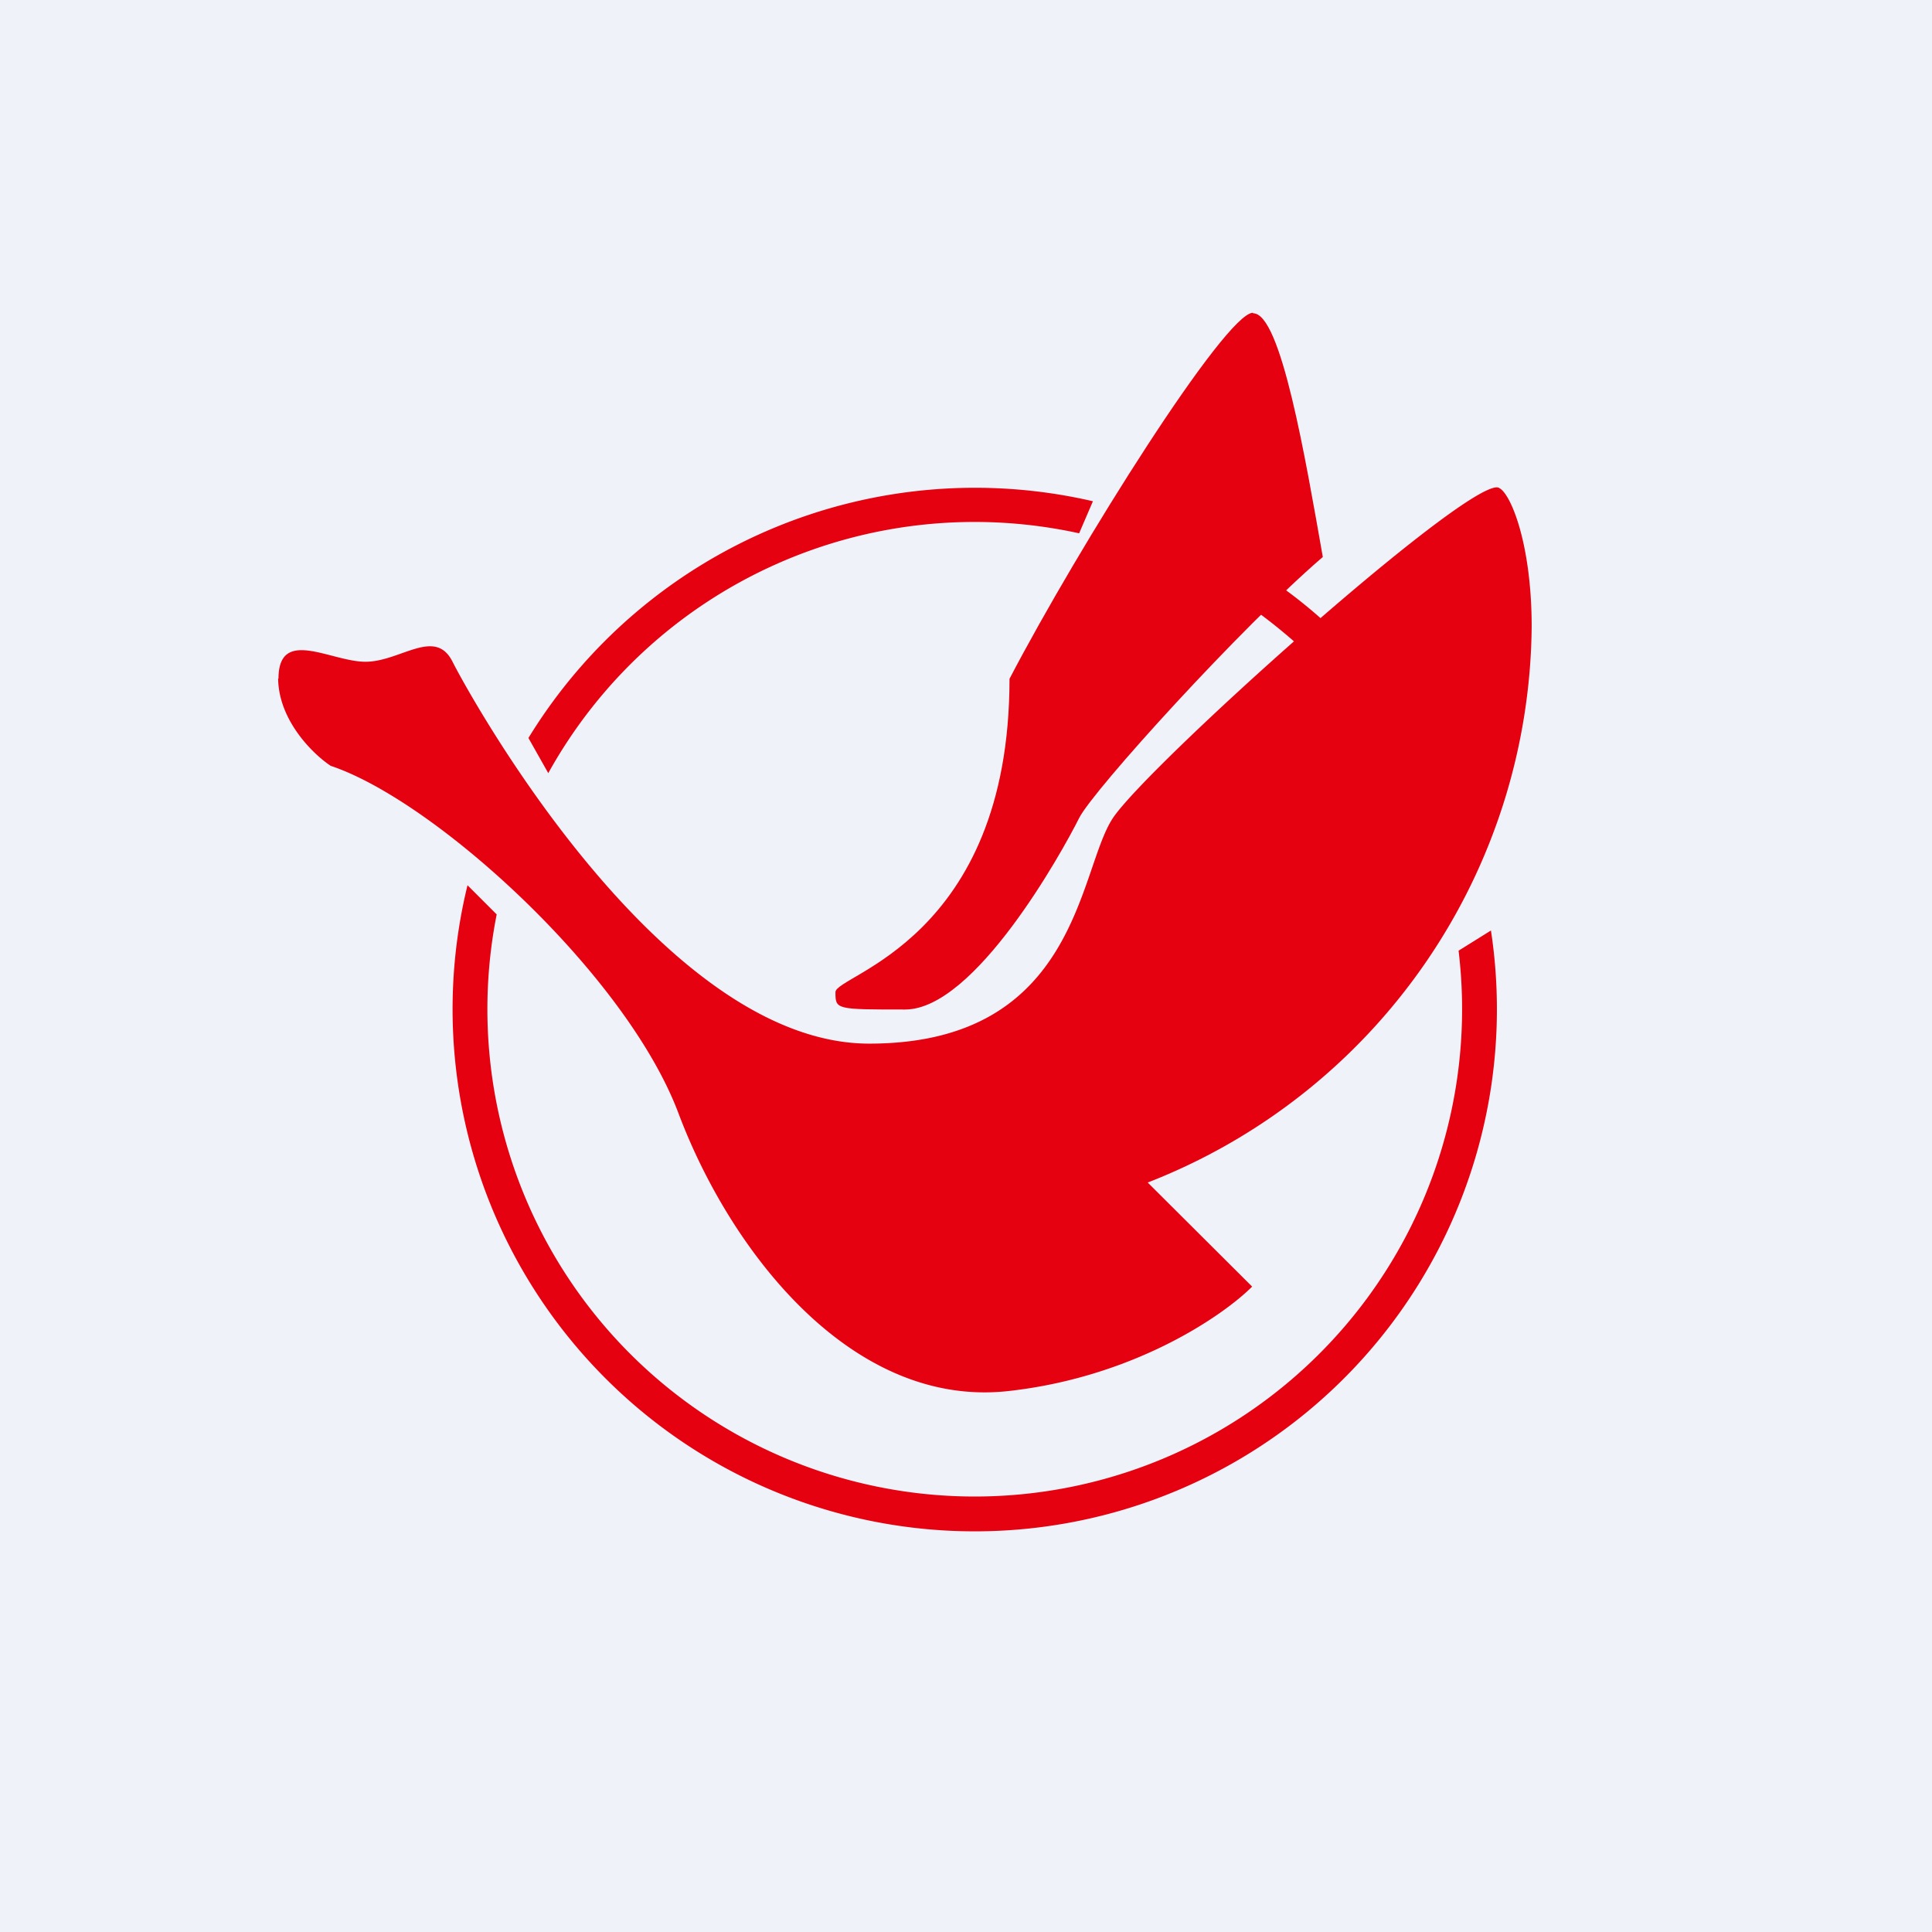
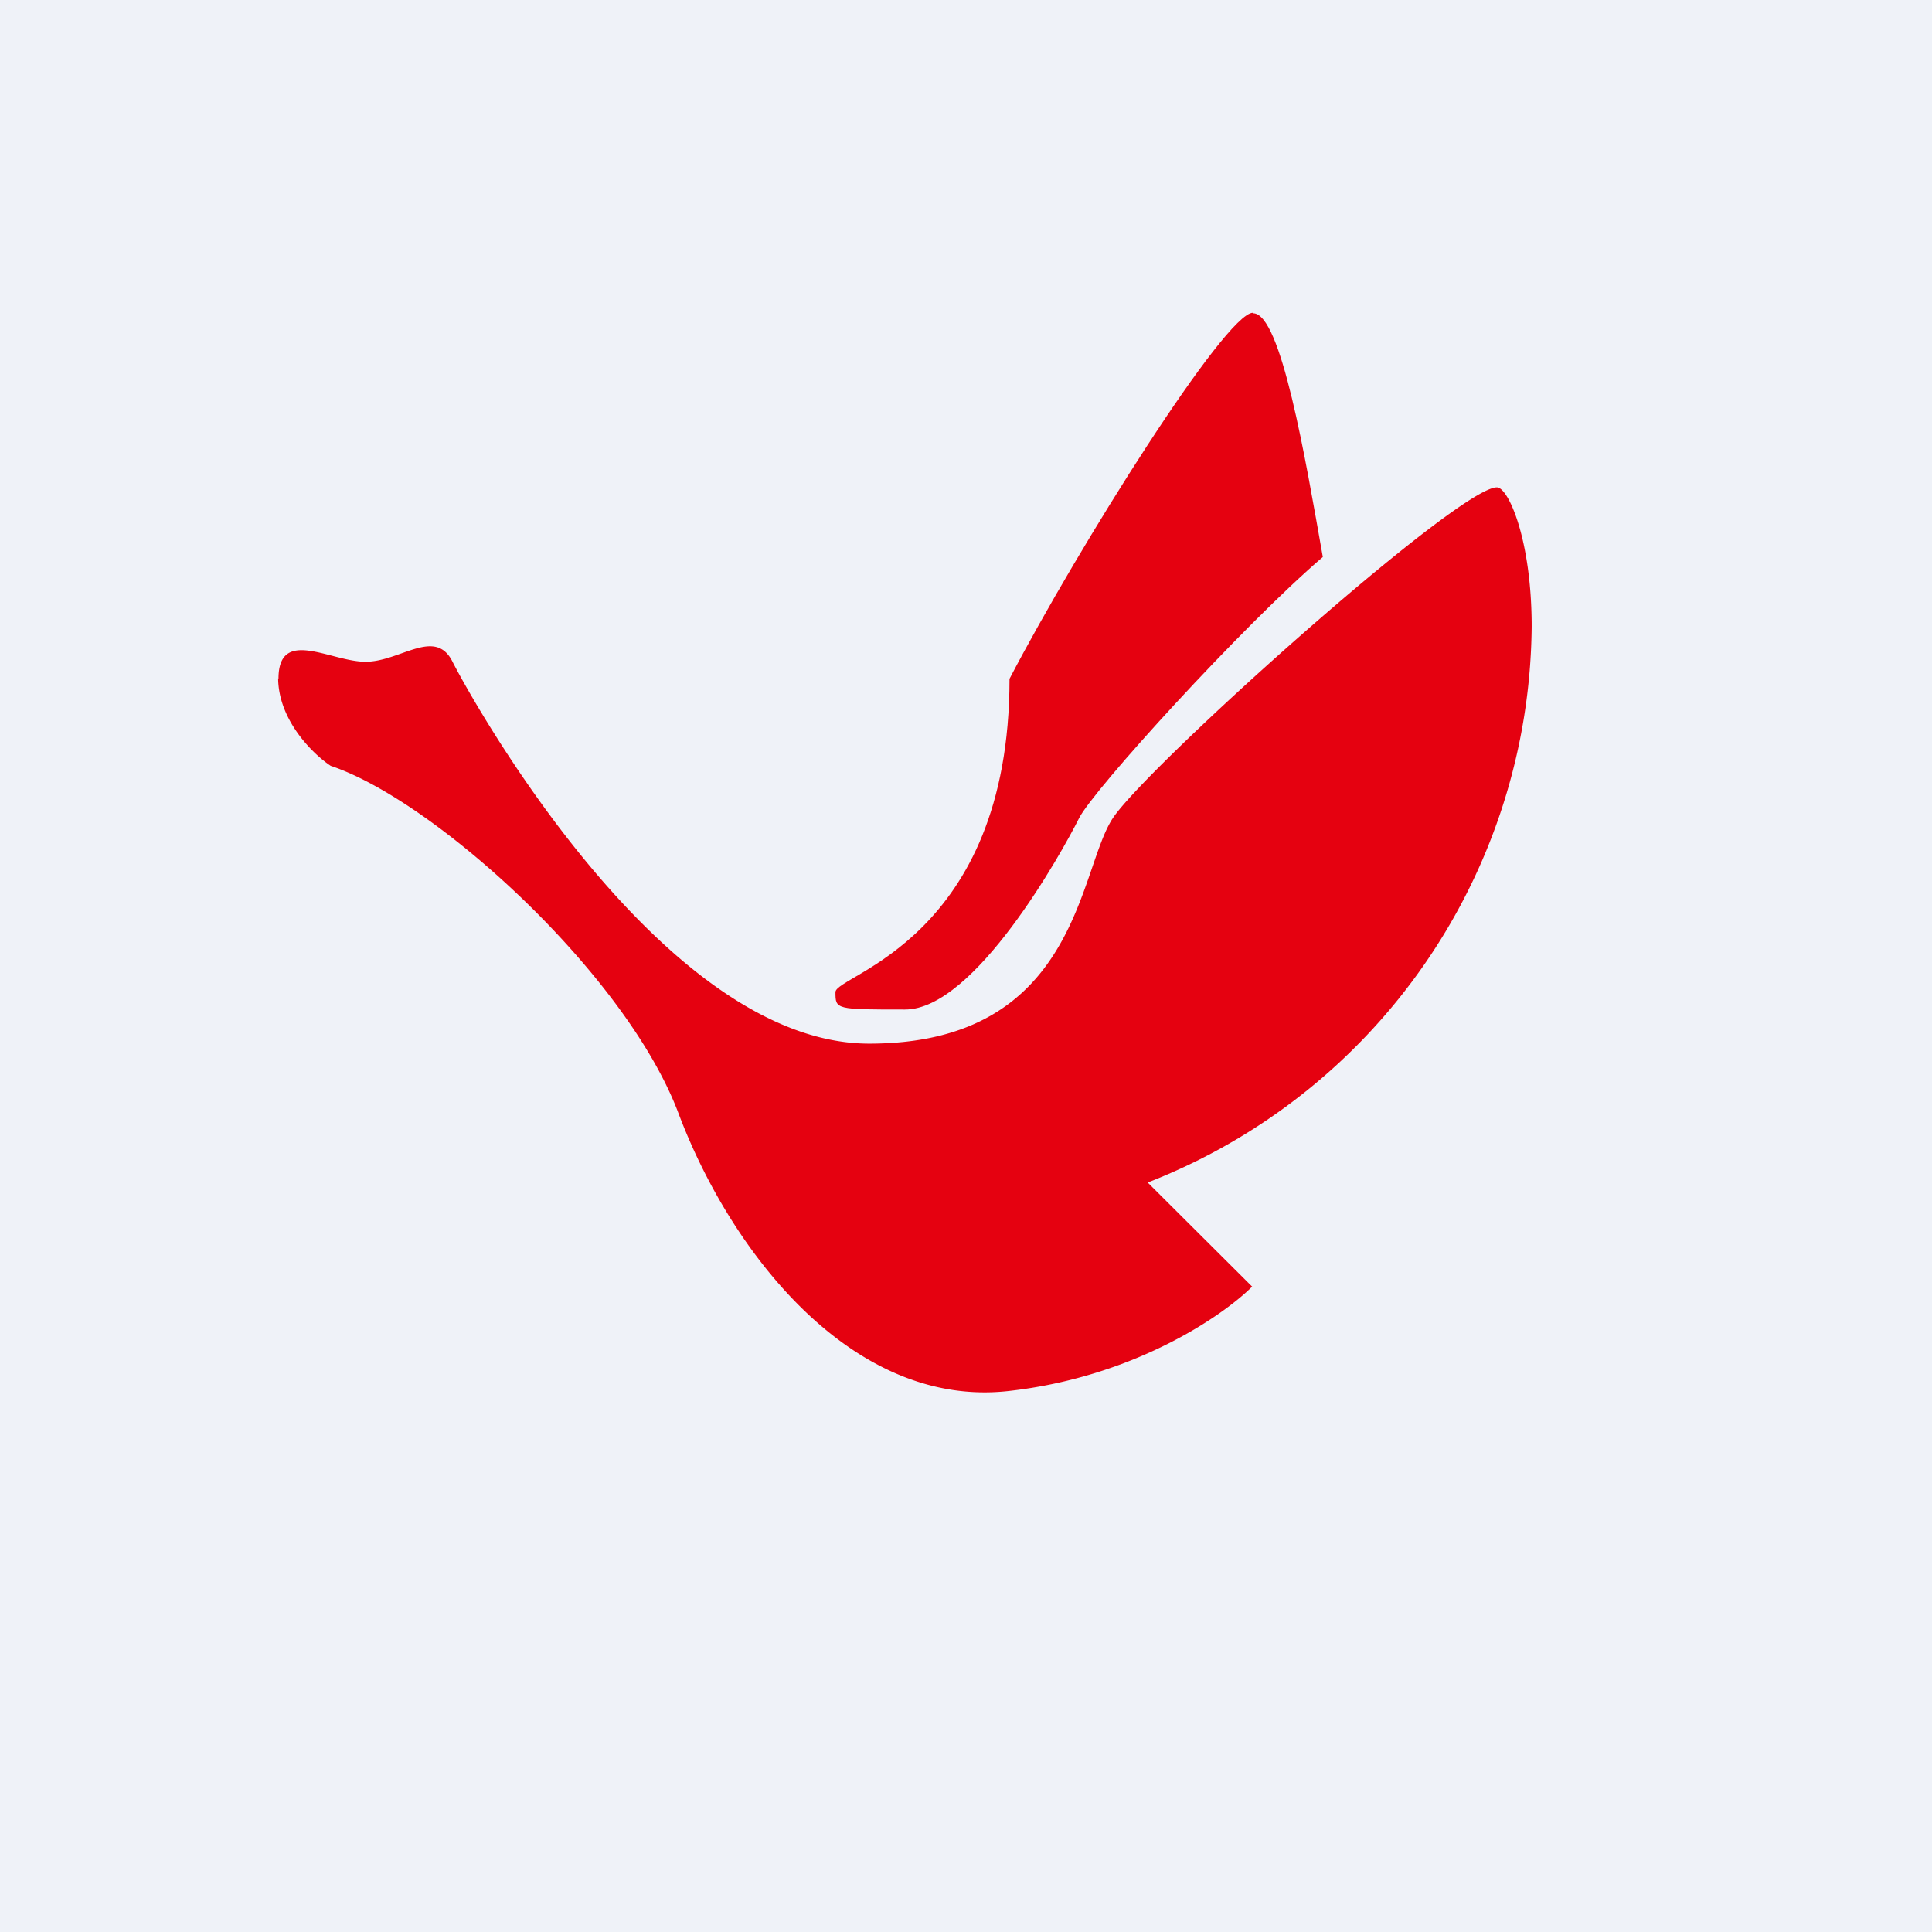
<svg xmlns="http://www.w3.org/2000/svg" viewBox="0 0 55.5 55.5">
  <path d="M 0,0 H 55.5 V 55.5 H 0 Z" fill="rgb(239, 242, 248)" />
-   <path d="M 36.18,17.625 C 36.97,18.21 37.69,18.86 38.35,19.57 L 39.28,19.11 C 38.54,18.27 37.72,17.51 36.81,16.86 L 36.19,17.64 Z M 31.4,14.4 A 15.04,15.04 0 0,0 15.18,21.2 L 15.75,22.21 A 14,14 0 0,1 31,15.32 L 31.4,14.39 Z M 14.27,26.27 L 13.43,25.43 A 15,15 0 1,0 42.83,26.73 L 41.9,27.31 A 14,14 0 1,1 14.27,26.26 Z" fill="rgb(229, 1, 16)" />
  <path d="M 7.99,19.485 C 8,20.7 9,21.67 9.5,22 C 12.5,23 17.99,27.99 19.49,31.98 S 24.48,40.46 28.97,39.96 C 32.57,39.56 35.13,37.8 35.97,36.96 L 32.97,33.97 A 17.3,17.3 0 0,0 44,18 C 44,15.5 43.33,14 43,14 C 41.88,14 32.97,22 31.97,23.5 S 30.97,29.98 24.97,29.98 C 19,29.98 13.5,20 13,19.01 C 12.5,18.01 11.5,19.01 10.5,19.01 S 8,18 8,19.5 Z" fill="rgb(229, 1, 16)" />
  <path d="M 35.99,8.985 C 35.2,9 31,15.67 29,19.5 C 29,27 24,28 24,28.5 S 24,29 26,29 S 30.5,24.5 31,23.5 C 31.4,22.7 35.67,18 38,16 C 37.5,13.17 36.8,9 36,9 Z" fill="rgb(229, 1, 16)" />
</svg>